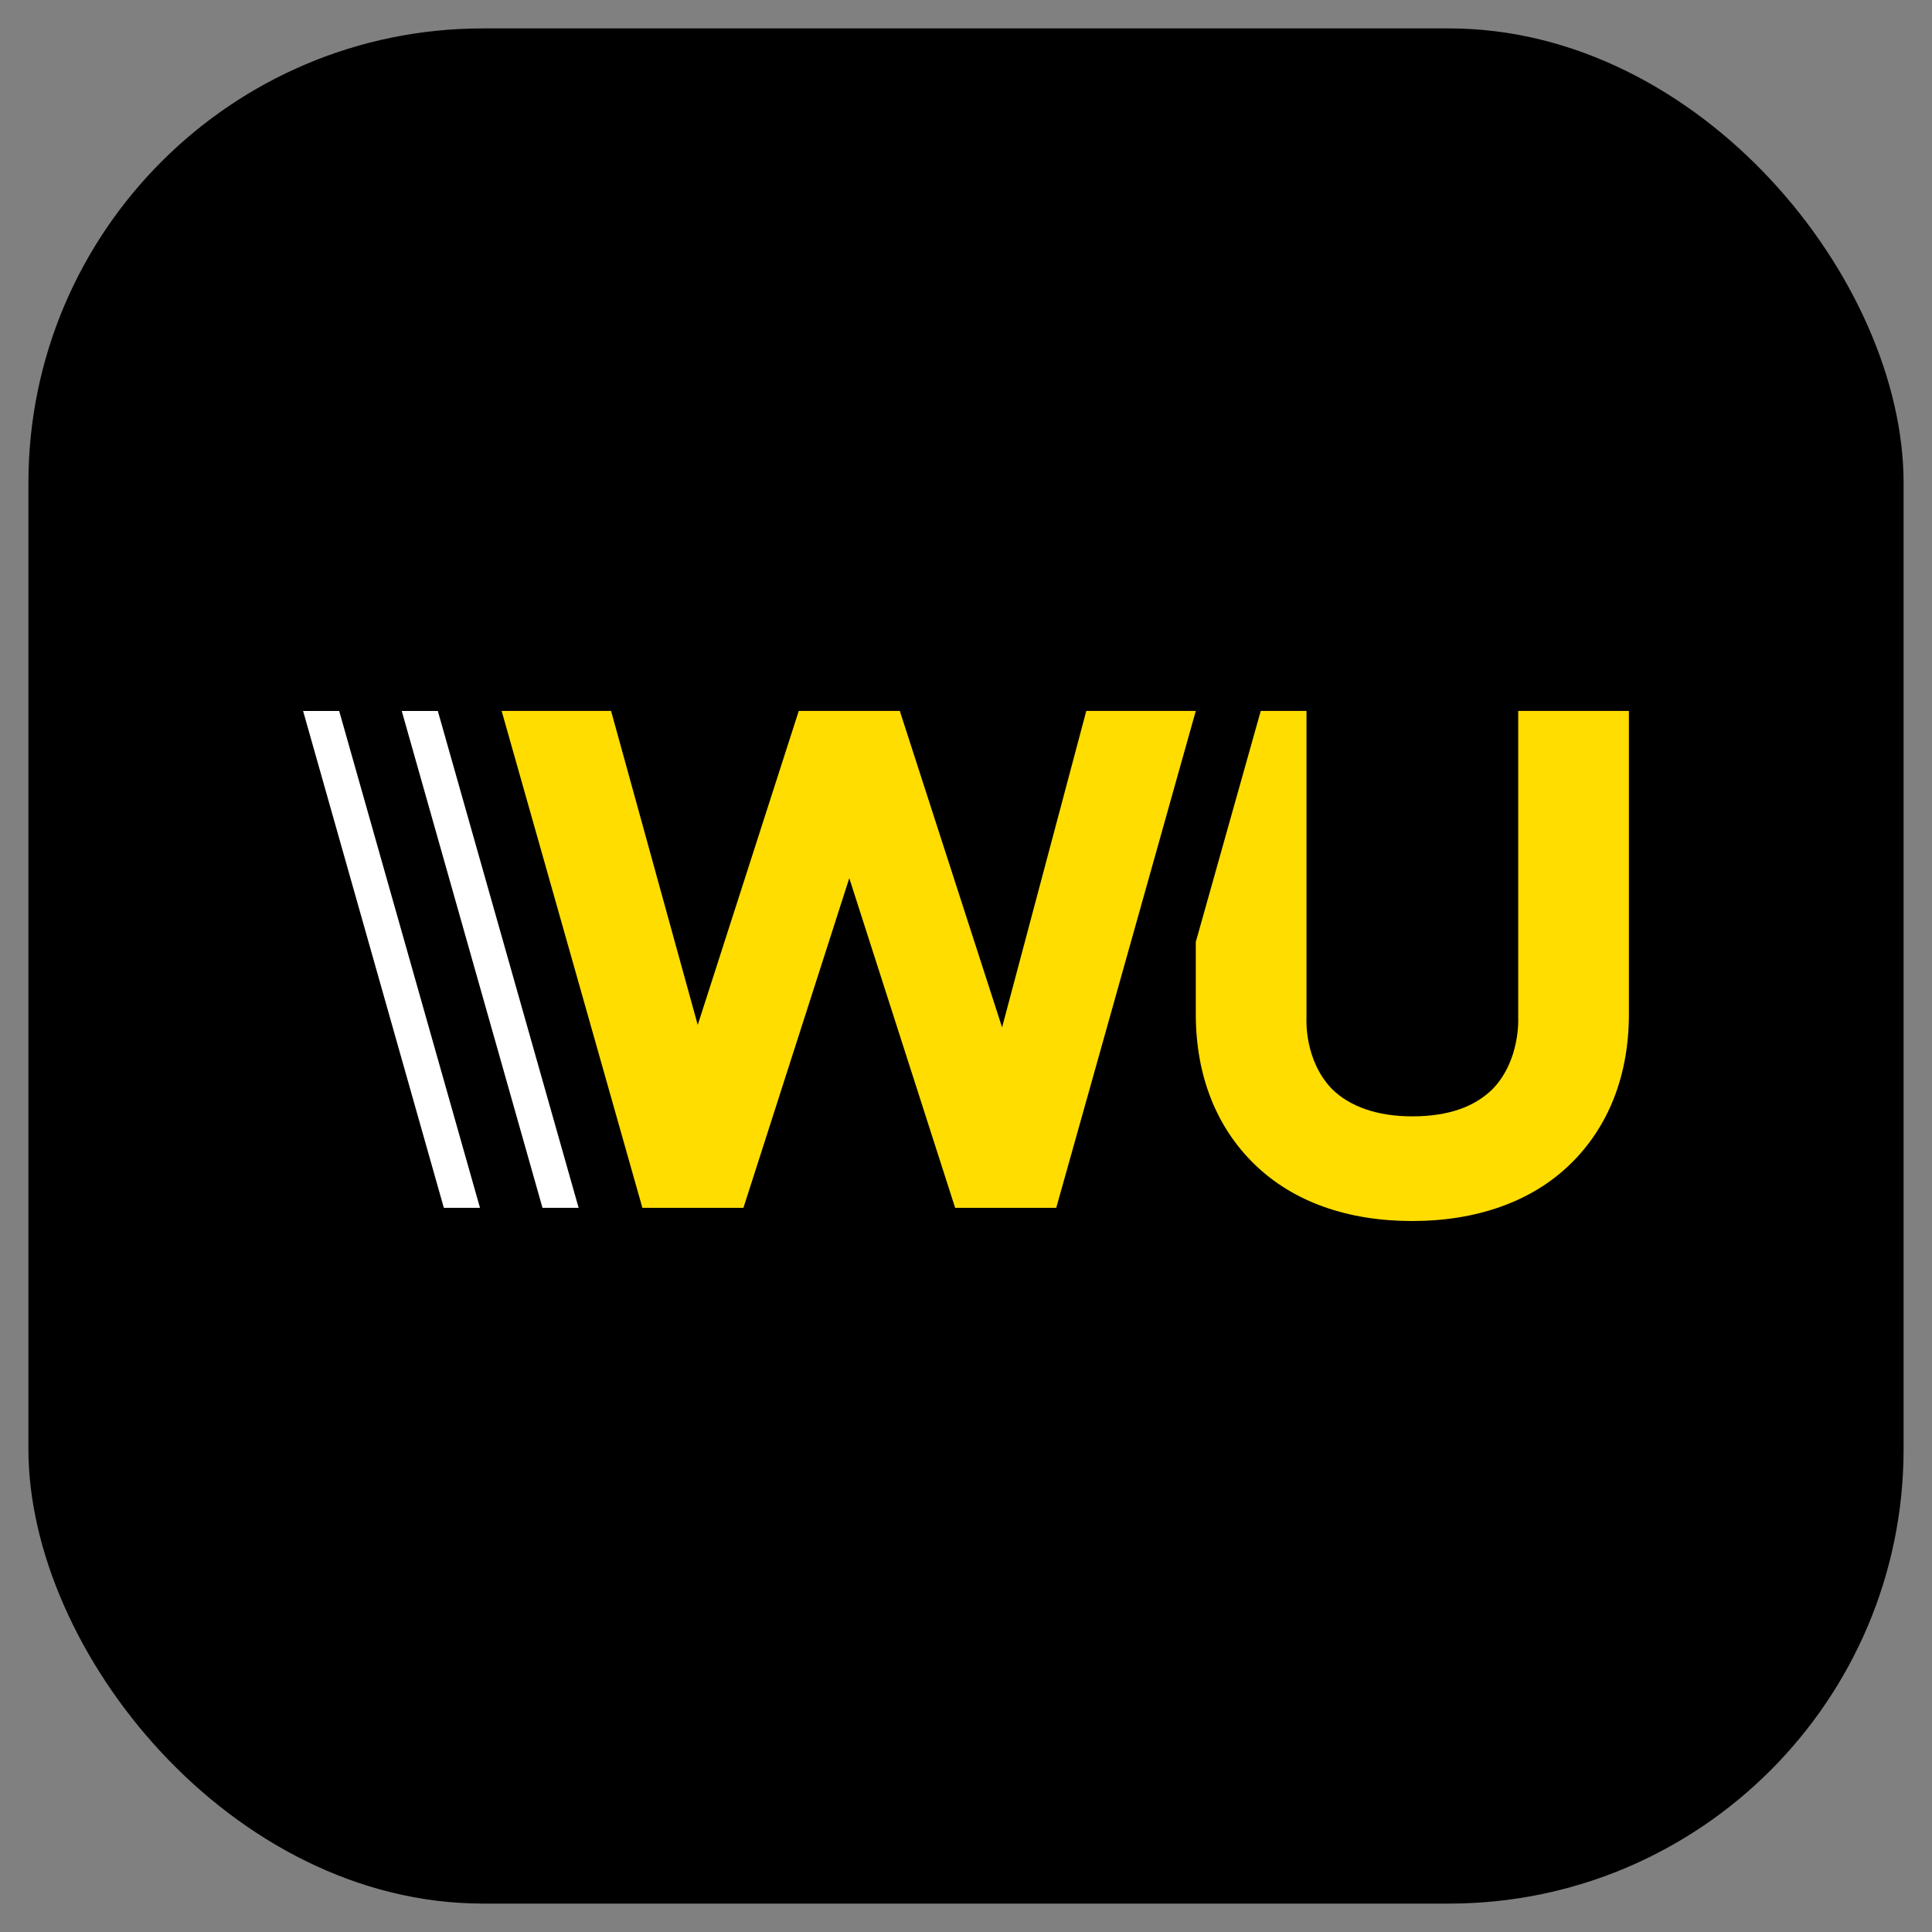
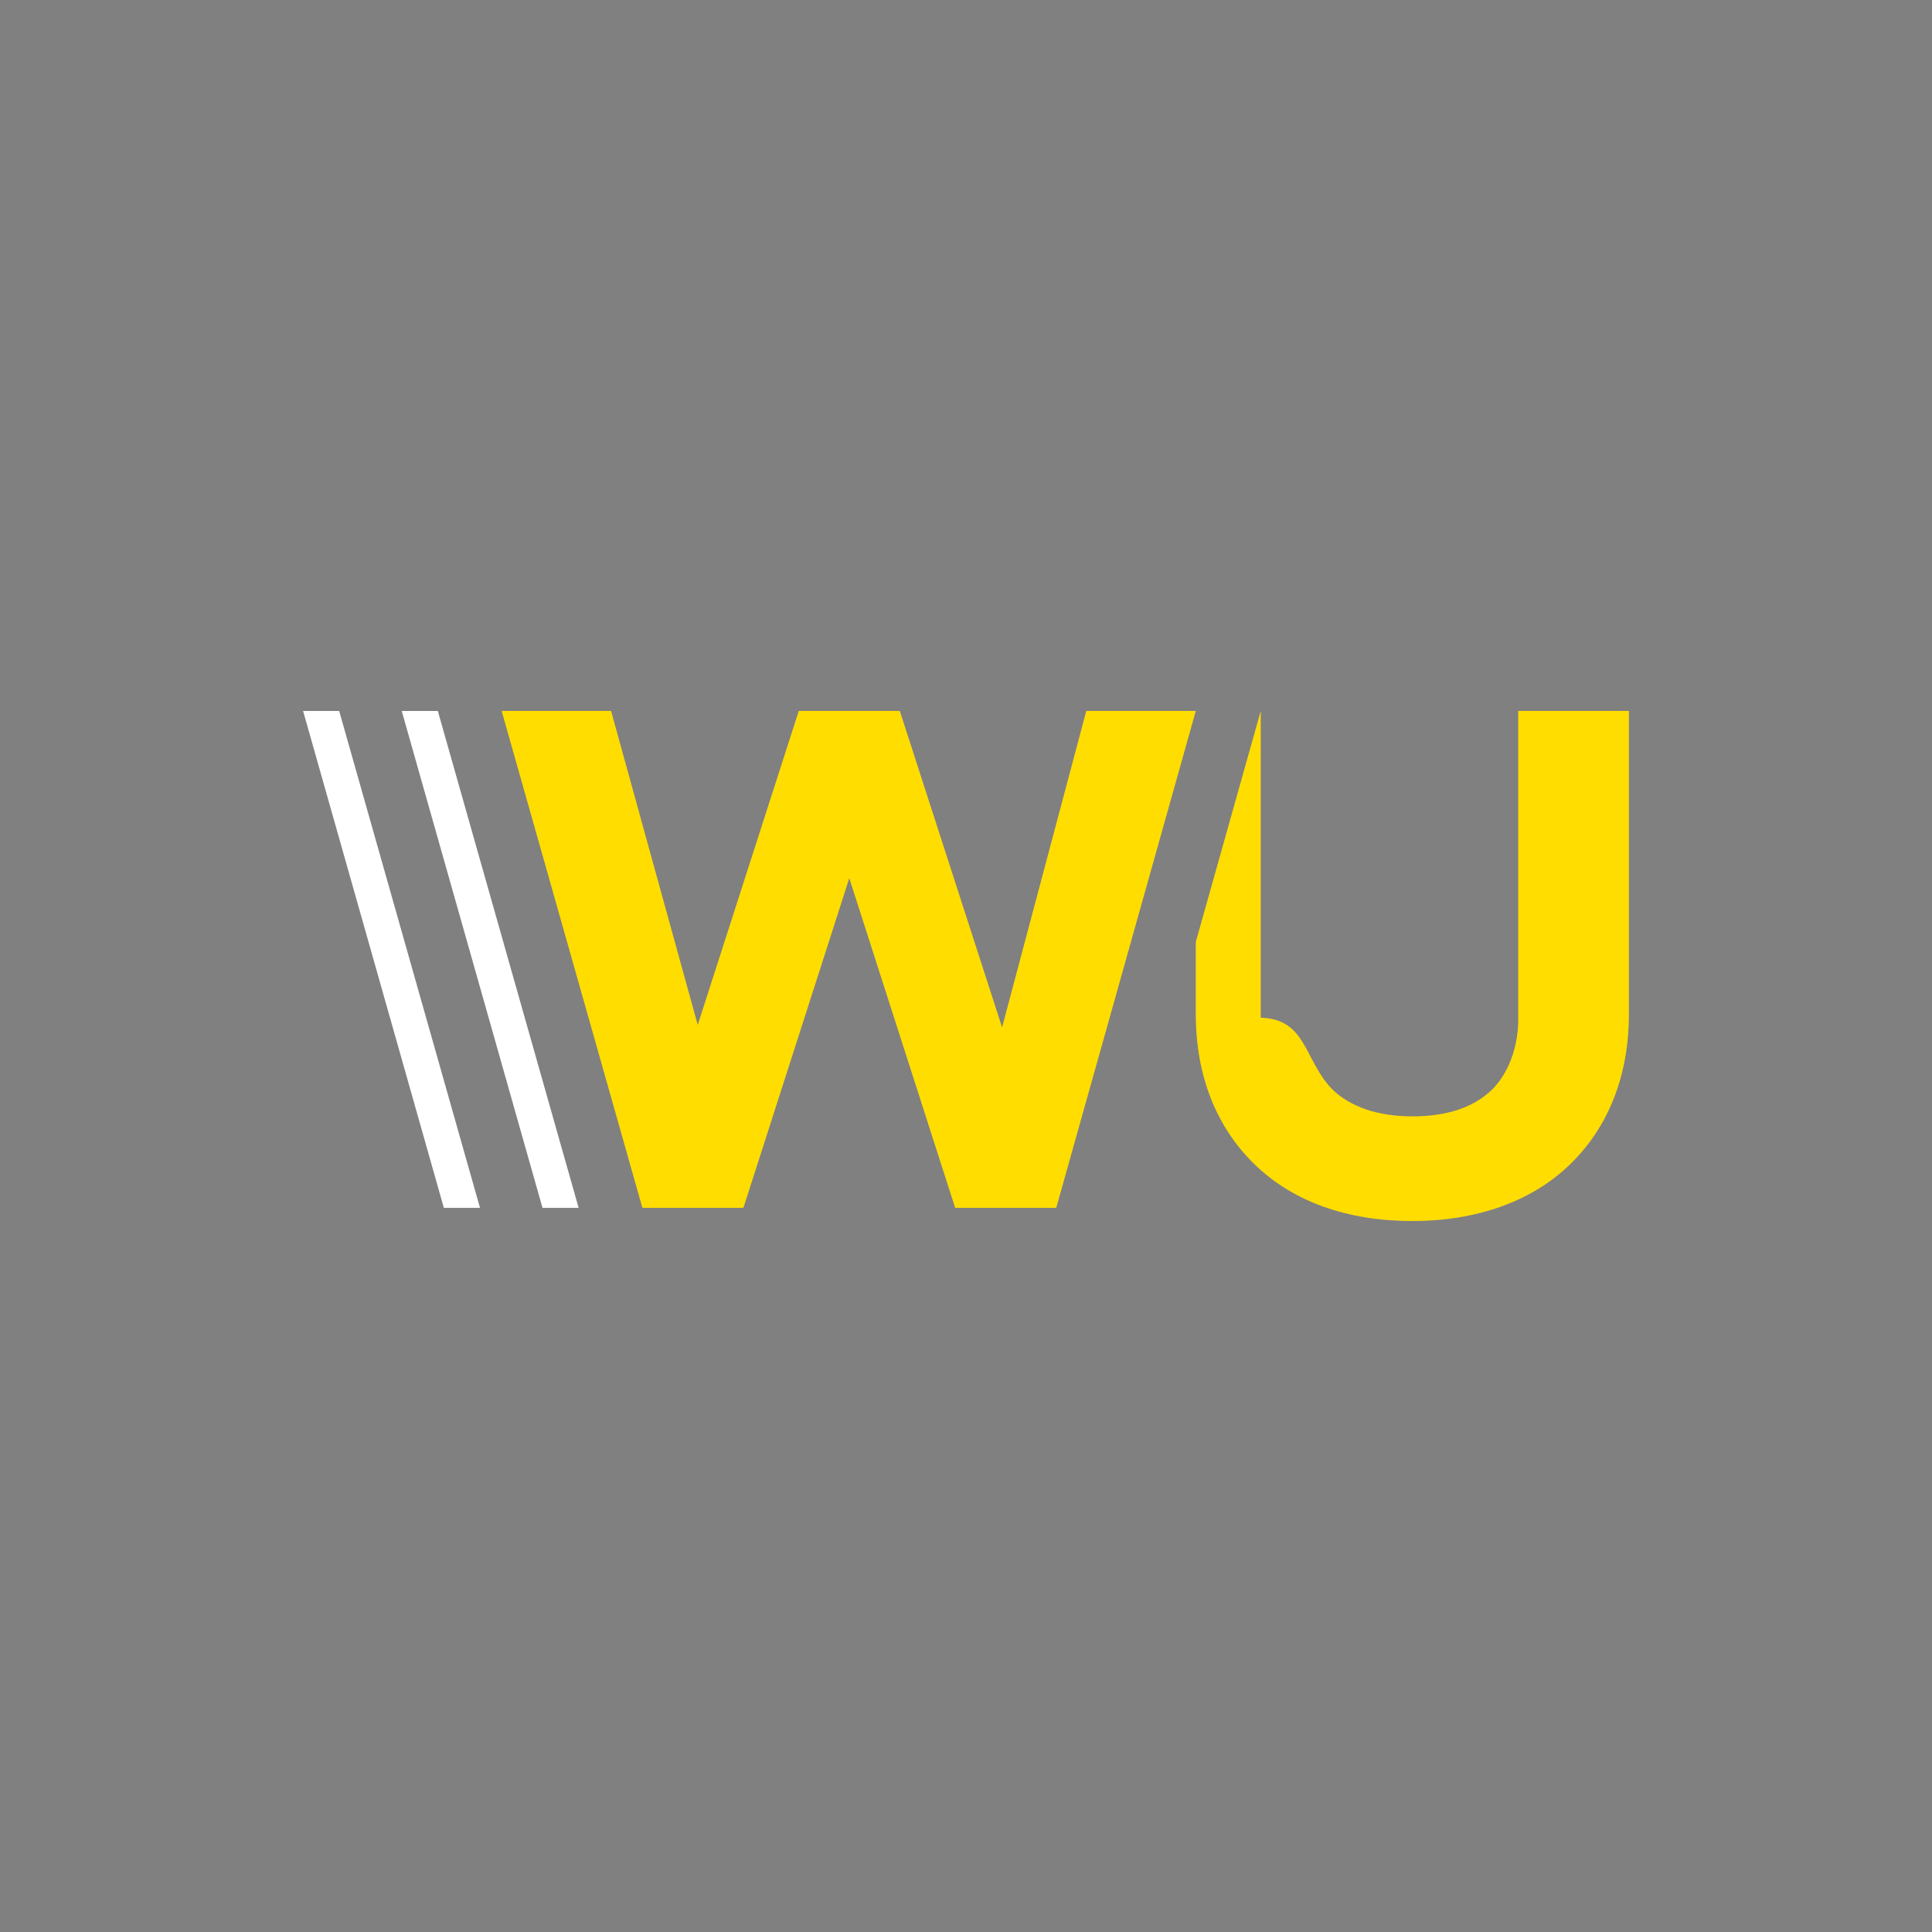
<svg xmlns="http://www.w3.org/2000/svg" width="34" height="34" viewBox="0 0 34 34" fill="none">
  <rect x="0" y="0" width="34" height="34" fill="#808080" stroke="none" />
-   <rect x="0.5" y="0.5" width="33" height="33" rx="8" fill="black" />
-   <path d="M26.718 17.91V12.511H28.666V17.847C28.666 18.927 28.306 19.837 27.628 20.493C26.951 21.15 25.977 21.488 24.855 21.488C23.712 21.488 22.759 21.15 22.081 20.493C21.404 19.837 21.044 18.927 21.044 17.847V16.577L22.187 12.511H22.992V17.91C22.992 17.932 22.949 18.651 23.436 19.16C23.754 19.477 24.241 19.646 24.855 19.646C25.49 19.646 25.956 19.477 26.273 19.16C26.76 18.651 26.718 17.91 26.718 17.91Z" fill="#FFDD00" />
+   <path d="M26.718 17.91V12.511H28.666V17.847C28.666 18.927 28.306 19.837 27.628 20.493C26.951 21.15 25.977 21.488 24.855 21.488C23.712 21.488 22.759 21.15 22.081 20.493C21.404 19.837 21.044 18.927 21.044 17.847V16.577L22.187 12.511V17.91C22.992 17.932 22.949 18.651 23.436 19.16C23.754 19.477 24.241 19.646 24.855 19.646C25.49 19.646 25.956 19.477 26.273 19.16C26.76 18.651 26.718 17.91 26.718 17.91Z" fill="#FFDD00" />
  <path d="M18.588 21.256L21.044 12.511H19.117L17.635 18.08L15.835 12.511H14.057L12.279 18.037L10.754 12.511H8.828L11.305 21.256H13.083L14.946 15.454L16.809 21.256H18.588Z" fill="#FFDD00" />
  <path fill-rule="evenodd" clip-rule="evenodd" d="M7.811 21.256L5.334 12.512H5.969L8.447 21.256H7.811ZM9.547 21.256L7.07 12.512H7.705L10.183 21.256H9.547Z" fill="white" />
</svg>